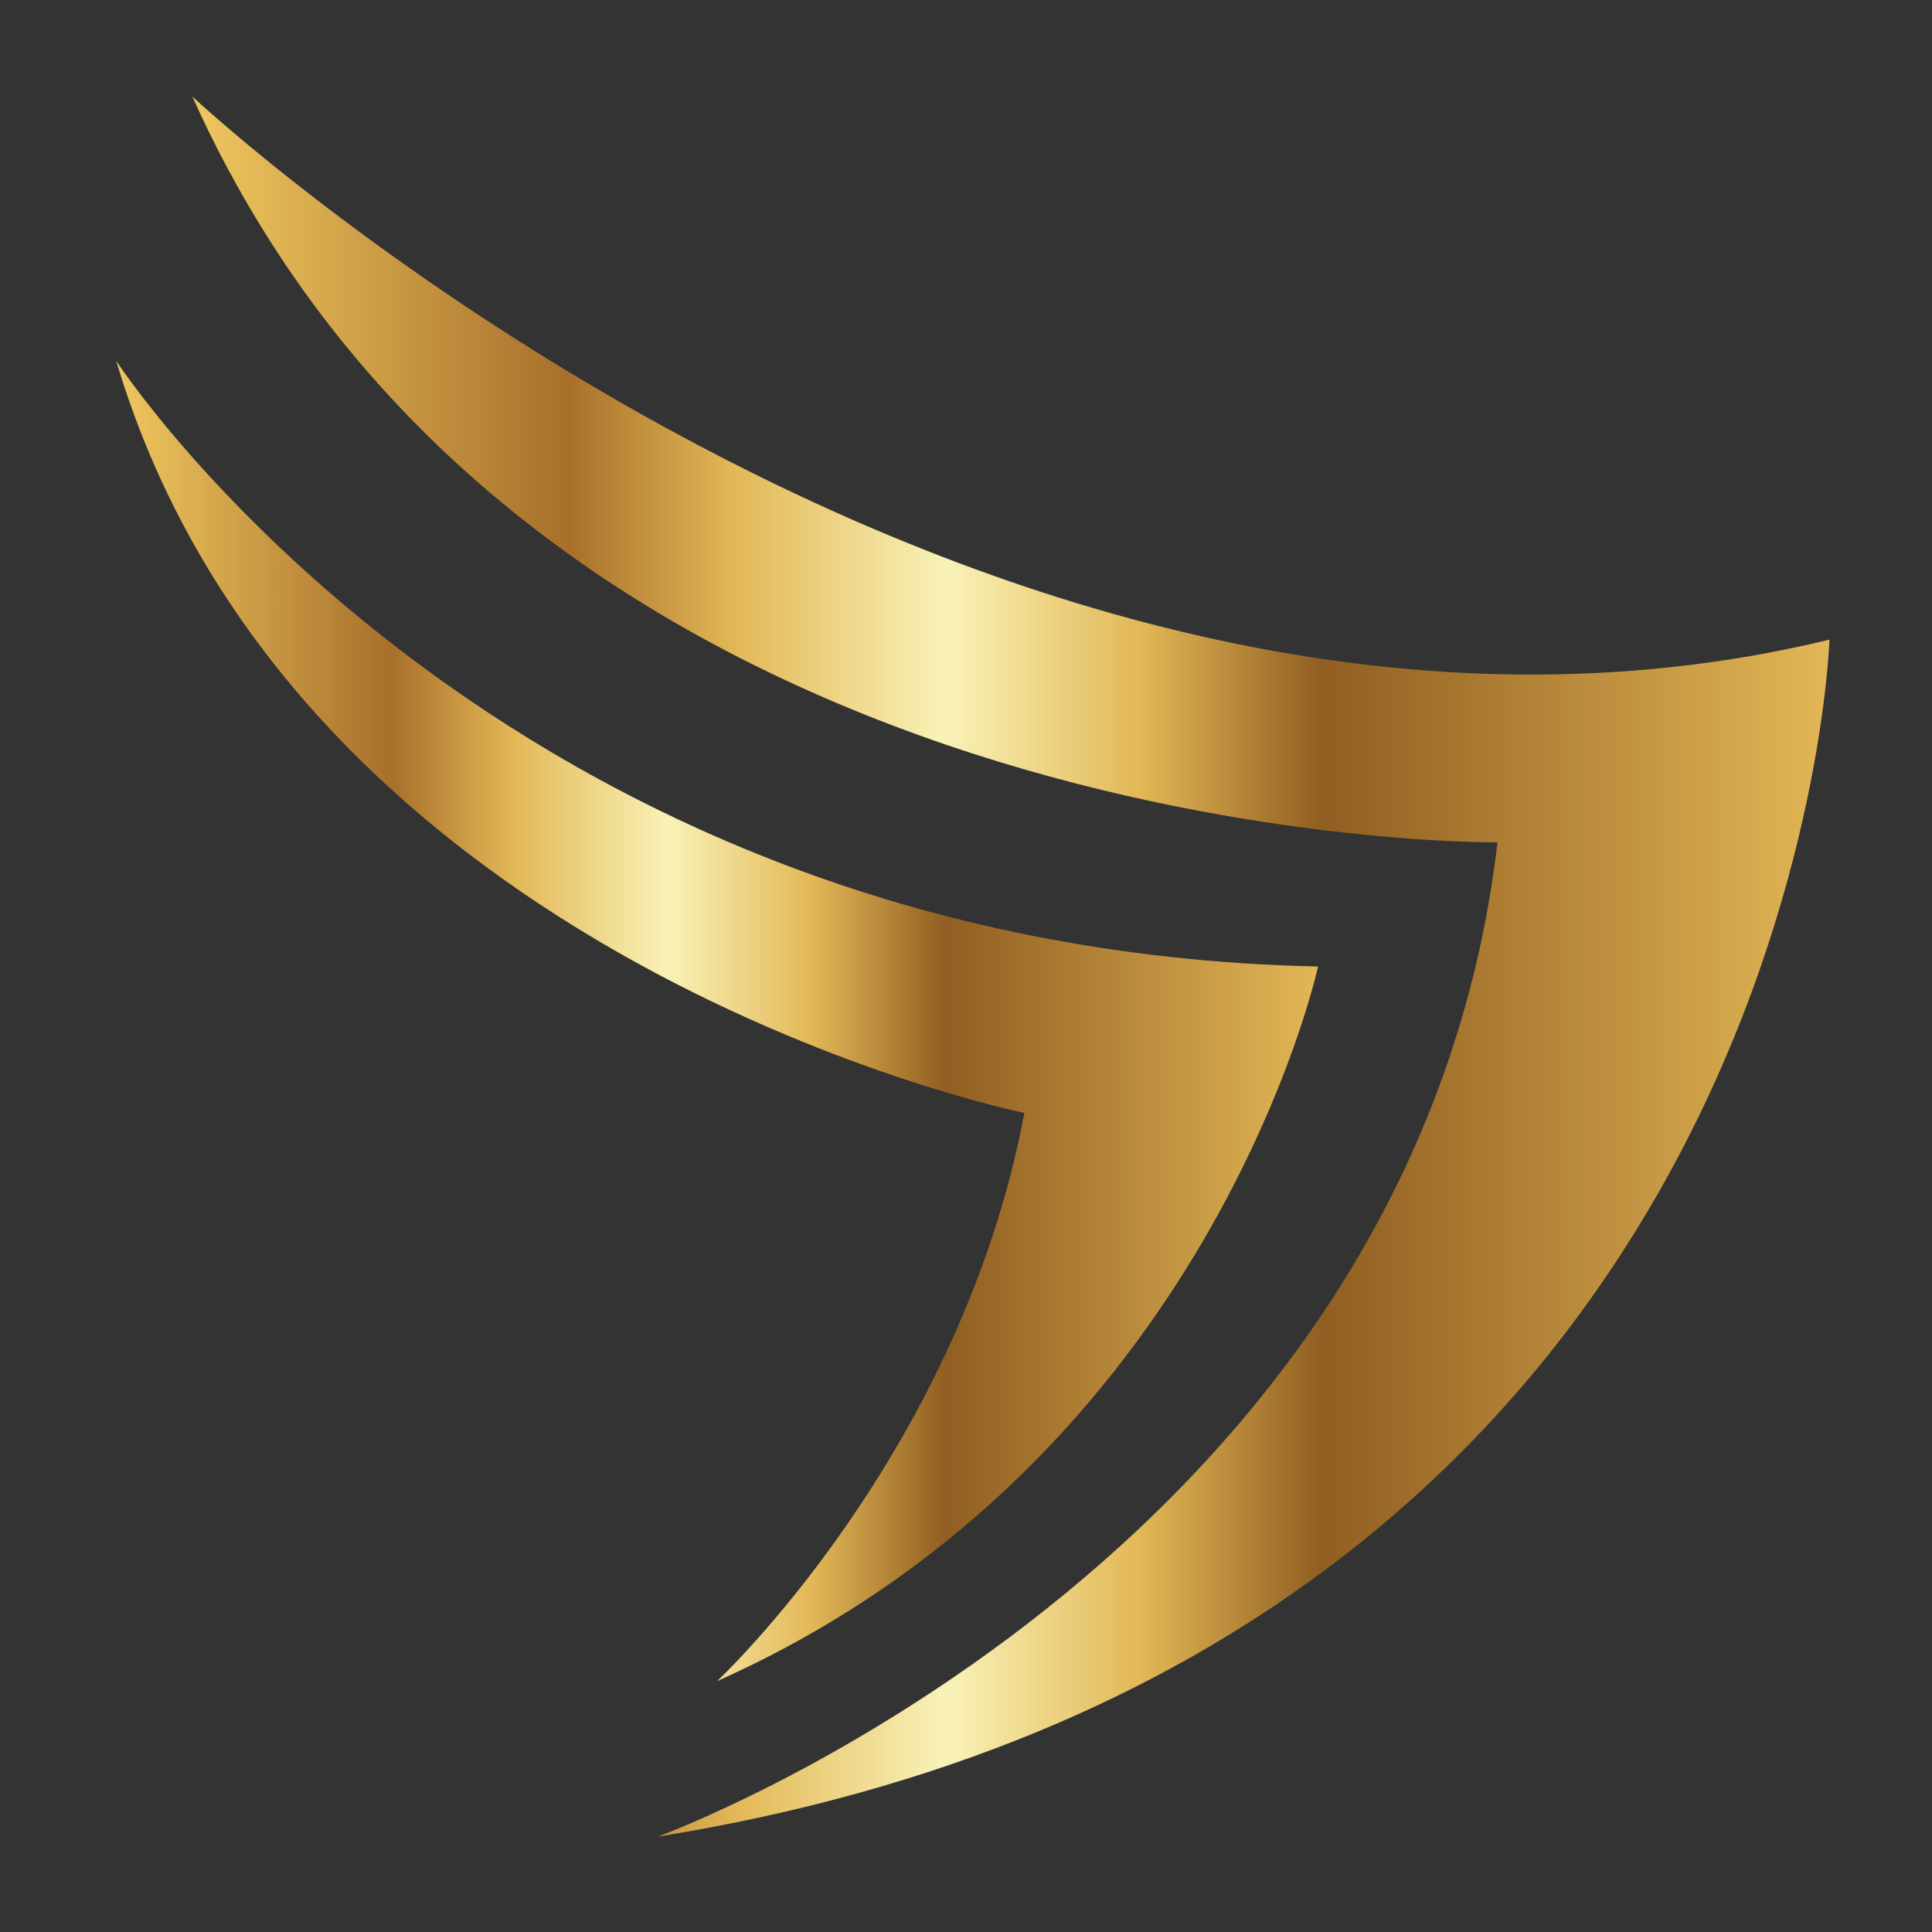
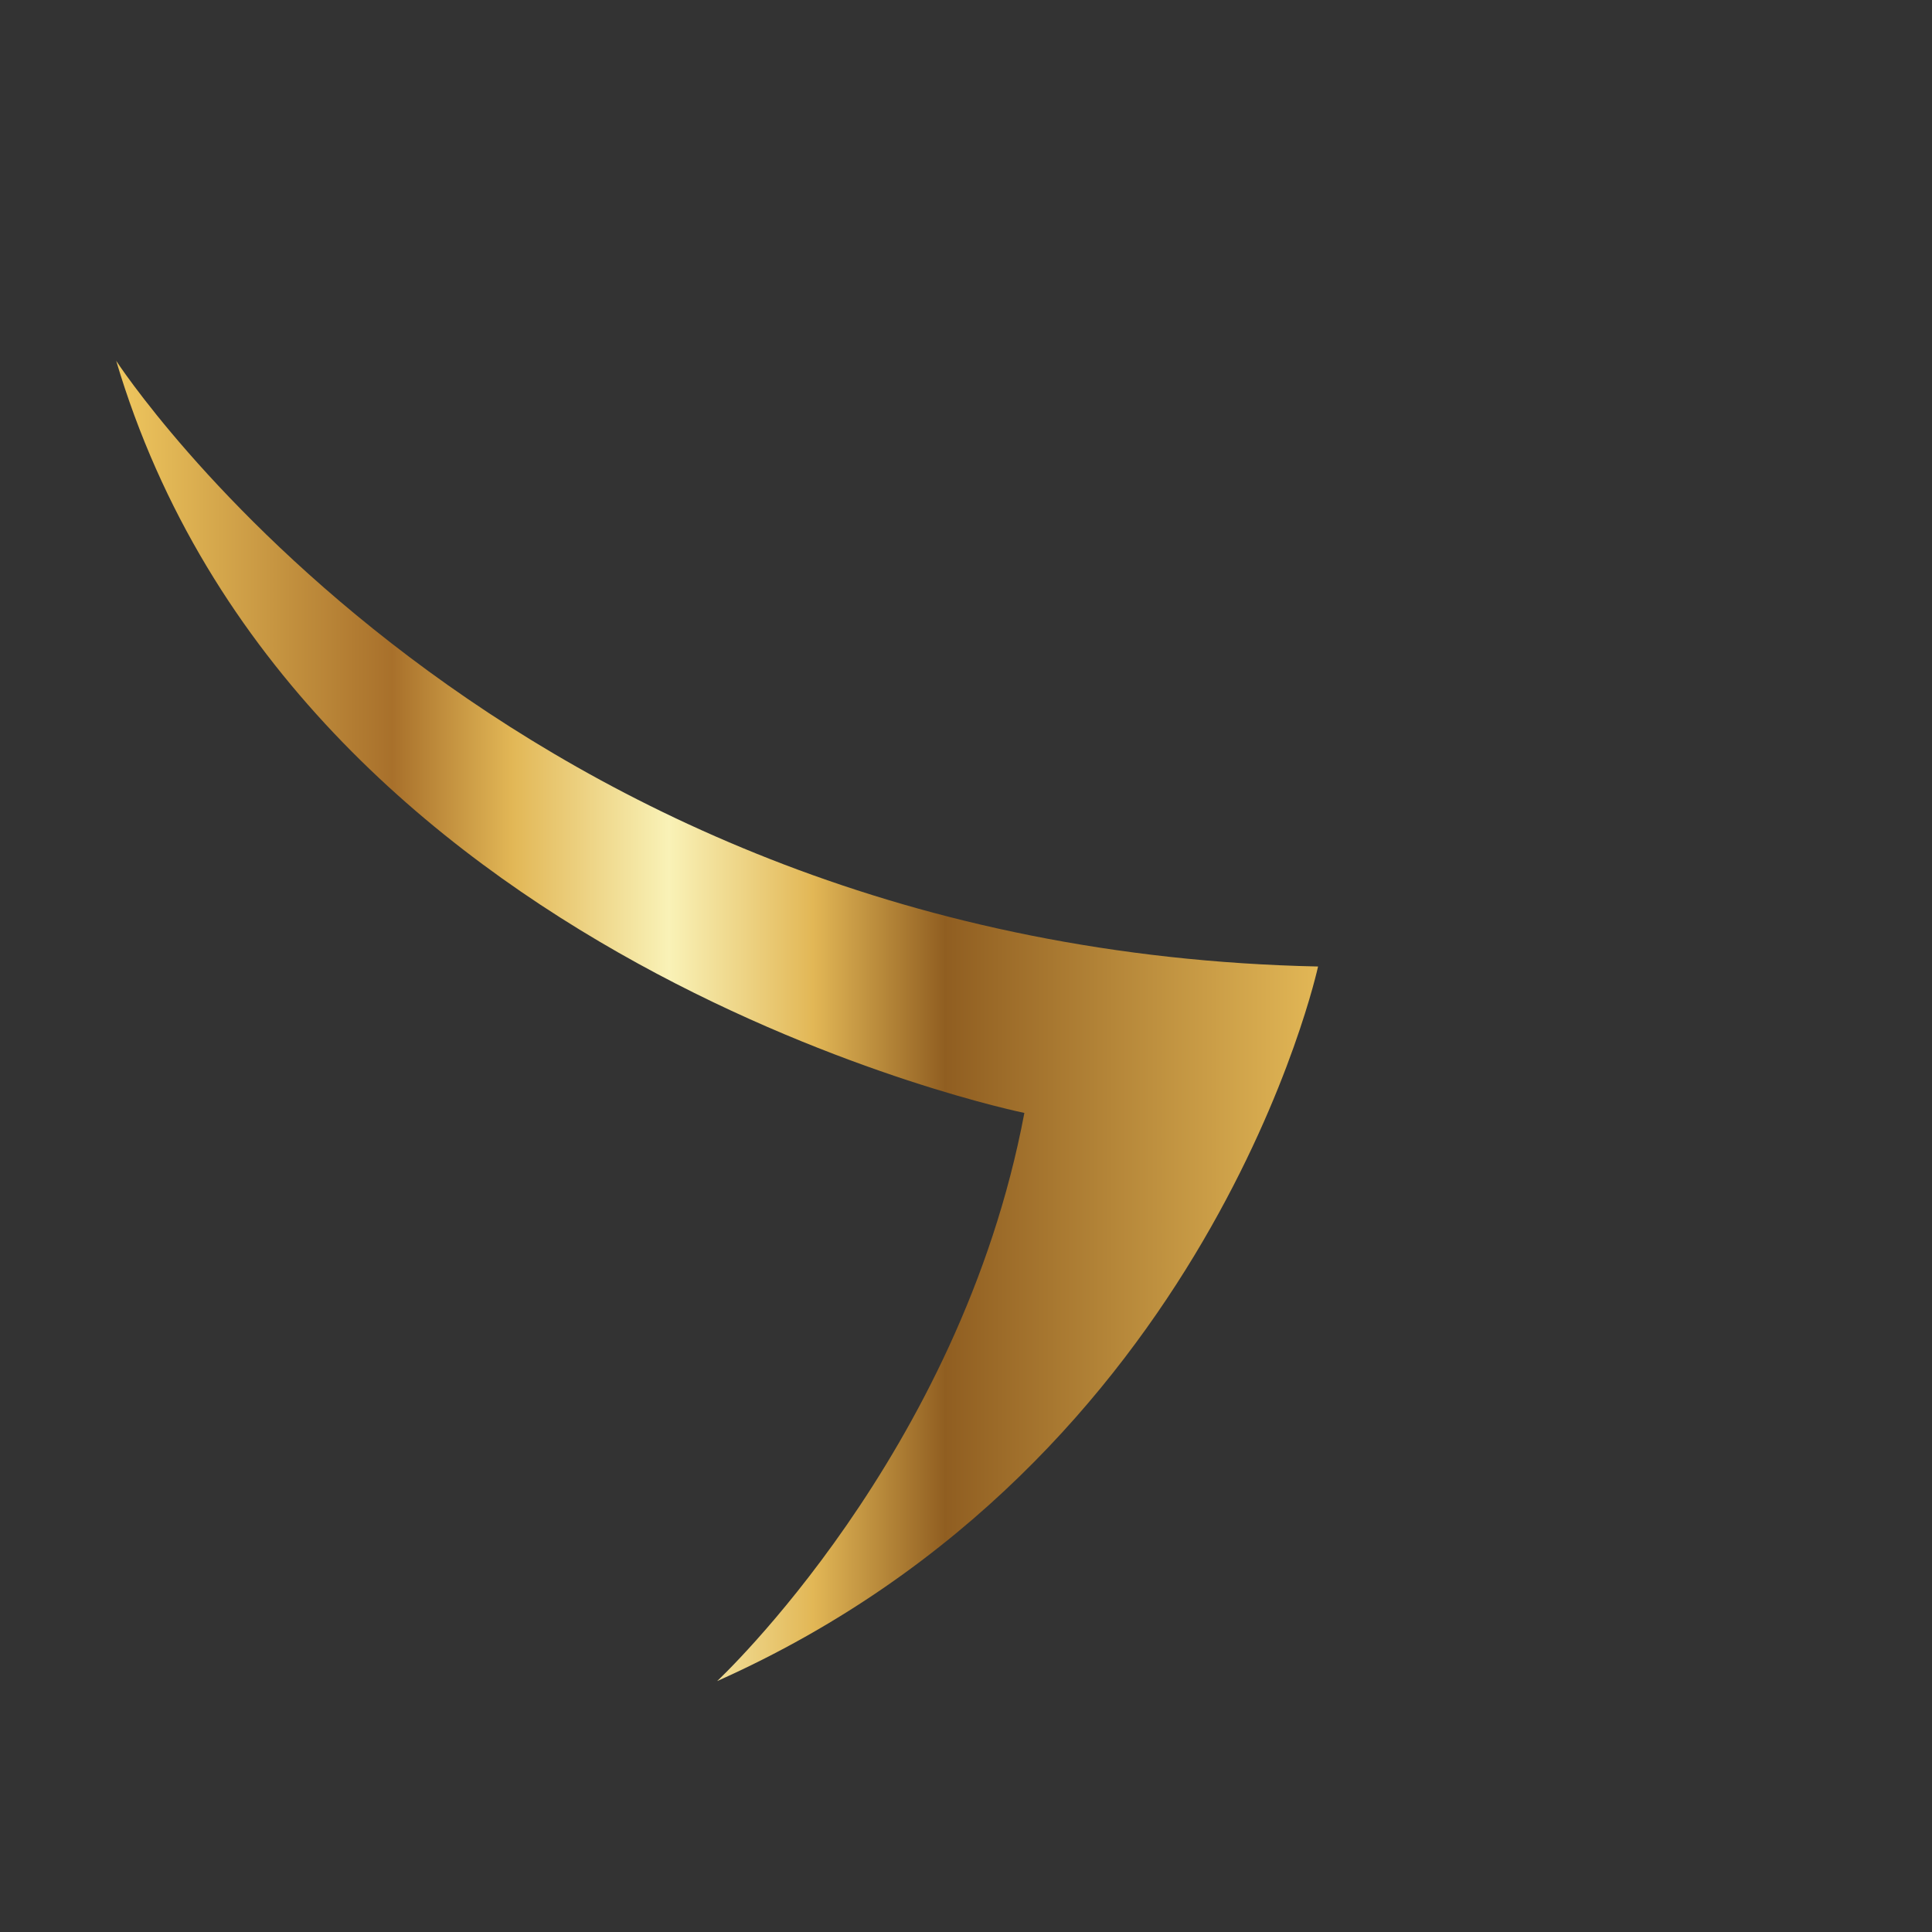
<svg xmlns="http://www.w3.org/2000/svg" width="100" height="100" viewBox="0 0 100 100" fill="none">
  <rect x="0" y="0" width="100" height="100" fill="#333333" stroke="none" />
-   <path d="M9.957 5C9.957 5 51.245 43.598 94.692 33.109C94.692 33.109 93.106 85.554 34.053 95.062C34.053 95.062 73.16 80.81 77.511 43.598C77.511 43.598 27.532 44.195 9.957 5V5Z" fill="url(#paint0_linear_101_17)" />
  <path d="M6 18.655C6 18.655 25.755 49.13 68.223 50.026C68.223 50.026 62.691 75.608 37.117 87.014C37.117 87.014 49.691 75.299 53.021 57.605C53.021 57.605 15.298 49.93 6.011 18.665L6 18.655Z" fill="url(#paint1_linear_101_17)" />
  <defs>
    <linearGradient id="paint0_linear_101_17" x1="9.957" y1="50.026" x2="94.692" y2="50.026" gradientUnits="userSpaceOnUse">
      <stop stop-color="#EFC75F" />
      <stop offset="0.23" stop-color="#A8702B" />
      <stop offset="0.33" stop-color="#E2B756" />
      <stop offset="0.46" stop-color="#F9F2B7" />
      <stop offset="0.58" stop-color="#E2B756" />
      <stop offset="0.69" stop-color="#905E21" />
      <stop offset="1" stop-color="#E2B756" />
    </linearGradient>
    <linearGradient id="paint1_linear_101_17" x1="6" y1="52.84" x2="68.223" y2="52.84" gradientUnits="userSpaceOnUse">
      <stop stop-color="#EFC75F" />
      <stop offset="0.23" stop-color="#A8702B" />
      <stop offset="0.33" stop-color="#E2B756" />
      <stop offset="0.46" stop-color="#F9F2B7" />
      <stop offset="0.58" stop-color="#E2B756" />
      <stop offset="0.69" stop-color="#905E21" />
      <stop offset="1" stop-color="#E2B756" />
    </linearGradient>
  </defs>
</svg>